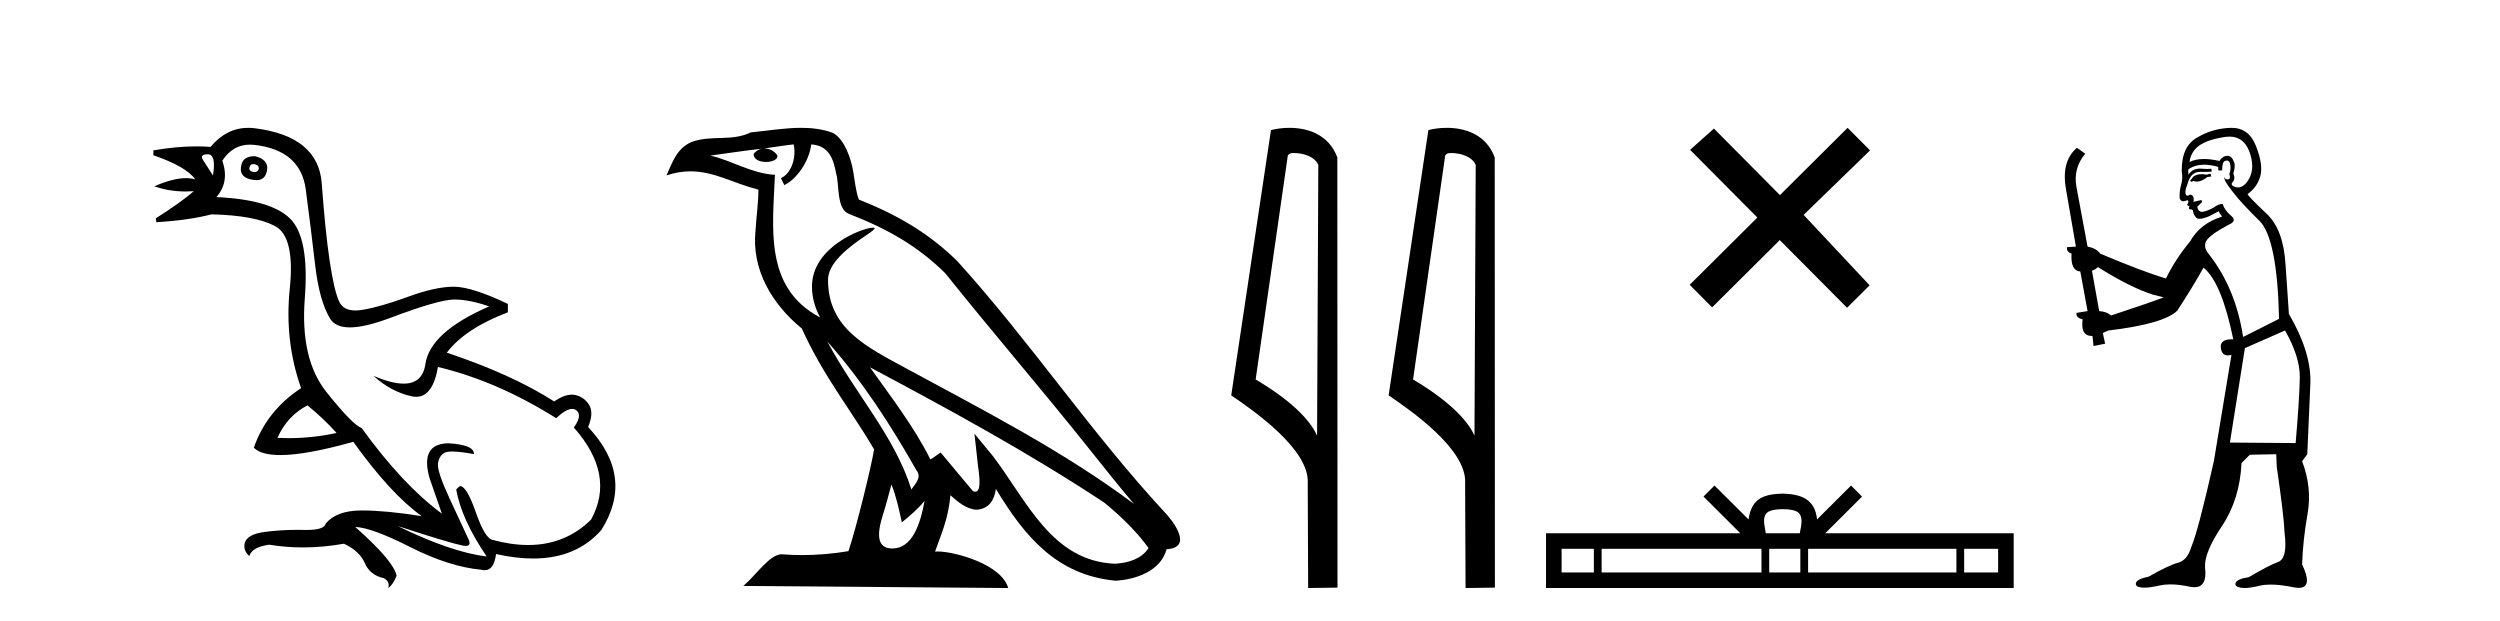
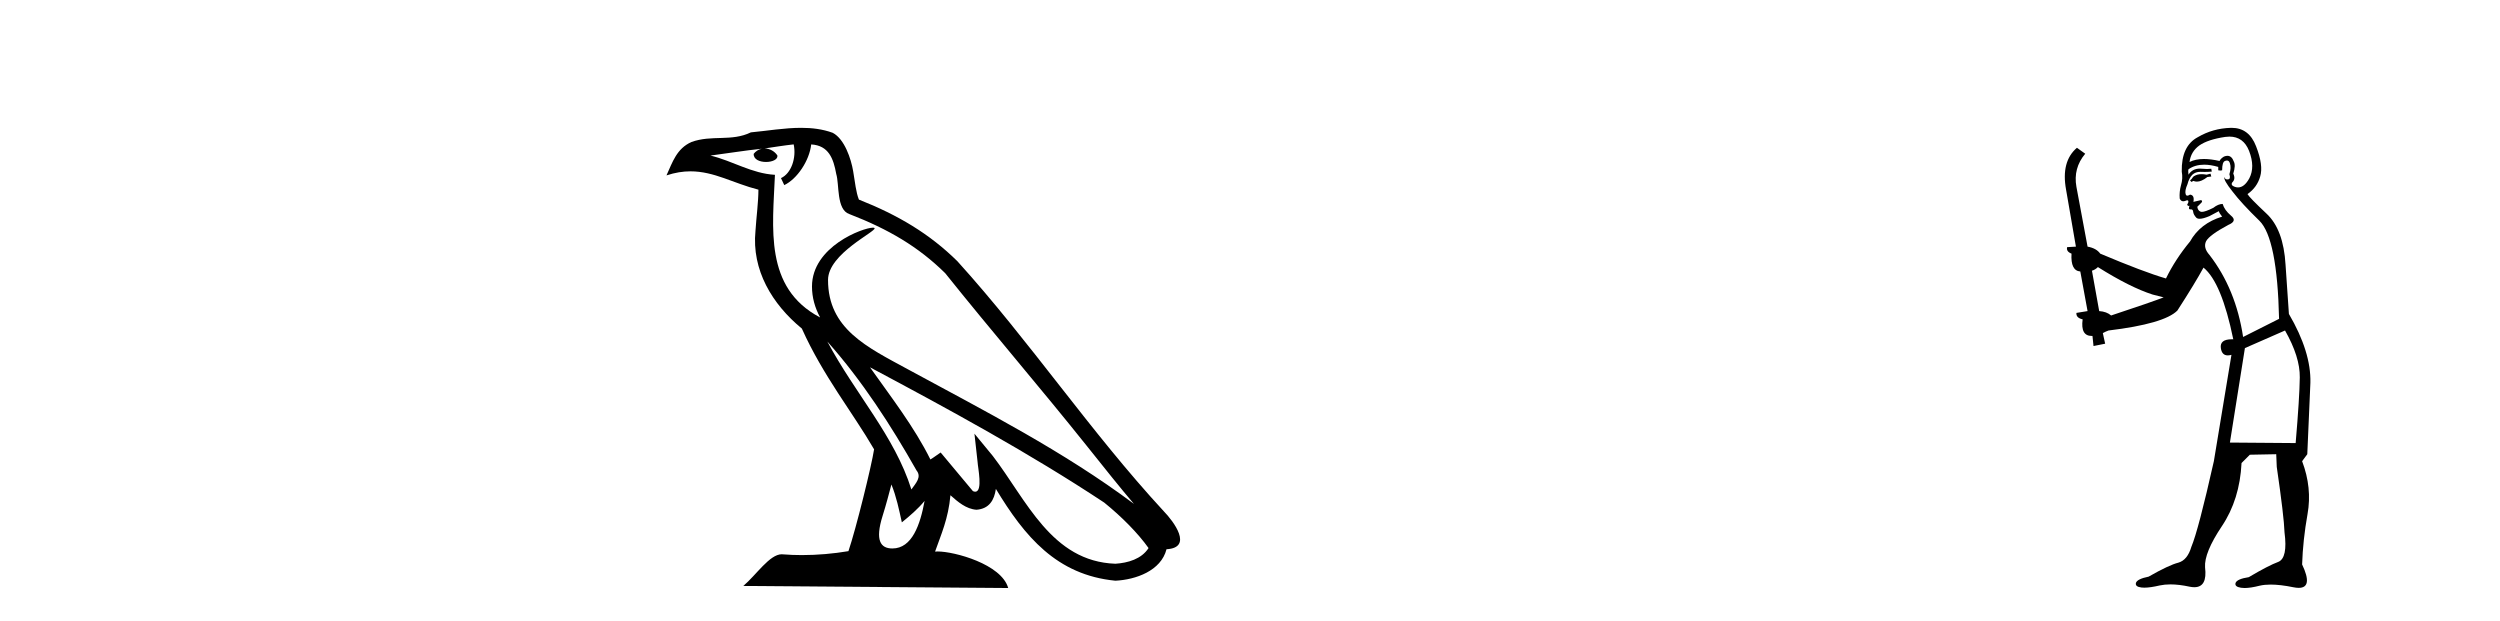
<svg xmlns="http://www.w3.org/2000/svg" width="165.0" height="41.0">
-   <path d="M 16.729 10.829 Q 16.756 10.829 16.785 10.832 Q 17.11 10.897 17.078 11.157 Q 17.021 11.356 16.79 11.356 Q 16.757 11.356 16.72 11.352 Q 16.428 11.287 16.46 11.092 Q 16.49 10.829 16.729 10.829 ZM 13.715 10.182 Q 14.283 10.182 14.056 11.58 Q 13.666 10.962 13.406 10.572 Q 13.146 10.182 13.715 10.182 ZM 16.778 10.311 Q 16.001 10.311 15.908 10.995 Q 15.778 11.742 16.72 11.872 Q 16.832 11.891 16.93 11.891 Q 17.519 11.891 17.63 11.222 Q 17.728 10.54 16.85 10.312 Q 16.814 10.311 16.778 10.311 ZM 20.295 26.754 Q 21.399 27.664 22.212 28.574 Q 20.654 28.917 19.054 28.917 Q 18.684 28.917 18.313 28.899 Q 18.962 27.437 20.295 26.754 ZM 16.501 9.546 Q 16.655 9.546 16.818 9.565 Q 19.84 9.922 20.181 12.506 Q 20.522 15.089 20.798 17.477 Q 21.075 19.865 21.789 21.035 Q 22.14 21.608 23.094 21.608 Q 24.088 21.608 25.737 20.987 Q 28.971 19.768 29.978 19.768 Q 30.985 19.768 32.285 20.223 Q 28.386 21.913 28.077 24.025 Q 27.888 25.32 26.641 25.32 Q 25.855 25.32 24.649 24.805 L 24.649 24.805 Q 25.786 25.844 27.151 26.153 Q 27.316 26.19 27.467 26.19 Q 28.563 26.19 28.906 24.22 Q 32.837 25.162 36.704 27.599 Q 37.361 26.989 37.764 26.989 Q 37.919 26.989 38.036 27.079 Q 38.459 27.404 37.874 28.216 Q 40.636 31.336 39.011 34.293 Q 37.312 35.97 34.859 35.97 Q 33.747 35.97 32.48 35.625 Q 31.992 35.495 31.408 33.822 Q 30.823 32.148 30.4 32.083 Q 30.303 32.083 30.108 32.311 Q 30.465 34.293 32.122 36.73 Q 29.75 36.437 26.241 34.715 L 26.241 34.715 Q 29.62 35.82 30.563 36.015 Q 30.66 36.032 30.735 36.032 Q 31.086 36.032 30.953 35.657 Q 30.498 34.683 29.669 32.895 Q 28.841 31.108 28.906 30.605 Q 28.971 30.101 29.328 29.89 Q 29.478 29.801 29.845 29.801 Q 30.353 29.801 31.278 29.971 Q 31.31 29.354 29.588 29.256 Q 27.703 29.289 28.353 31.563 L 29.165 33.903 Q 26.566 31.986 23.869 28.249 Q 23.284 28.054 21.546 25.877 Q 19.807 23.7 20.116 19.703 Q 20.425 15.706 19.157 14.439 Q 17.89 13.172 14.283 13.009 Q 15.161 12.002 14.673 10.605 Q 15.36 9.546 16.501 9.546 ZM 16.387 8.437 Q 14.951 8.437 13.893 9.695 Q 13.452 9.66 12.977 9.66 Q 11.673 9.66 10.124 9.922 L 10.124 10.247 Q 12.301 10.995 12.886 11.84 Q 12.612 11.757 12.279 11.757 Q 11.427 11.757 10.189 12.294 Q 11.14 12.638 12.262 12.638 Q 12.521 12.638 12.789 12.619 L 12.789 12.619 Q 11.976 13.334 10.287 14.407 L 10.319 14.667 Q 12.464 14.537 13.958 14.147 Q 16.785 14.212 18.134 14.91 Q 19.482 15.609 19.125 19.053 Q 18.767 22.497 19.872 25.617 Q 17.598 27.112 16.753 29.549 Q 17.238 30.034 18.505 30.034 Q 20.206 30.034 23.317 29.159 Q 25.786 32.603 27.833 34.065 Q 25.462 33.691 23.915 33.691 Q 23.851 33.691 23.788 33.692 Q 22.212 33.708 21.497 34.553 Q 21.406 34.977 20.239 34.977 Q 20.156 34.977 20.067 34.975 Q 19.845 34.97 19.625 34.97 Q 18.526 34.97 17.484 35.105 Q 16.233 35.268 16.136 35.917 Q 16.071 36.372 16.46 36.697 Q 16.623 36.112 17.76 35.95 Q 18.87 36.13 20.007 36.13 Q 21.334 36.13 22.699 35.885 Q 23.739 36.372 24.08 37.168 Q 24.421 37.964 25.331 38.159 Q 25.754 38.387 25.624 38.809 Q 25.949 38.582 26.176 37.997 Q 25.981 37.022 23.447 34.78 L 23.447 34.78 Q 24.519 34.813 27.086 36.112 Q 29.653 37.412 31.797 37.607 Q 31.904 37.634 31.999 37.634 Q 32.599 37.634 32.74 36.567 Q 34.056 36.862 35.184 36.862 Q 38.04 36.862 39.693 34.975 Q 41.903 31.466 38.816 28.184 Q 39.206 27.242 38.881 26.722 Q 38.556 26.202 37.971 26.072 Q 37.86 26.047 37.74 26.047 Q 37.232 26.047 36.574 26.494 Q 33.78 24.707 29.49 23.277 Q 30.693 21.685 33.52 20.613 L 33.52 20.06 Q 31.148 18.923 29.945 18.923 Q 28.743 18.923 26.923 19.589 Q 25.104 20.255 23.918 20.45 Q 23.668 20.491 23.456 20.491 Q 22.66 20.491 22.391 19.914 Q 22.049 19.183 21.757 17.217 Q 21.464 15.251 21.237 12.116 Q 21.01 8.98 16.785 8.46 Q 16.583 8.437 16.387 8.437 Z" style="fill:#000000;stroke:none" />
-   <path d="M 54.603 22.54 L 54.603 22.54 C 56.897 25.118 58.797 28.06 60.49 31.048 C 60.845 31.486 60.445 31.888 60.152 32.305 C 59.036 28.763 56.469 26.03 54.603 22.54 ZM 52.383 9.529 C 52.574 10.422 52.222 11.451 51.545 11.755 L 51.761 12.217 C 52.607 11.815 53.419 10.612 53.54 9.532 C 54.694 9.601 55.01 10.47 55.191 11.479 C 55.407 12.168 55.188 13.841 56.061 14.13 C 58.642 15.129 60.614 16.285 62.384 18.031 C 65.439 21.852 68.632 25.552 71.686 29.376 C 72.874 30.865 73.959 32.228 74.84 33.257 C 70.201 29.789 65.017 27.136 59.932 24.38 C 57.229 22.911 54.65 21.71 54.65 18.477 C 54.65 16.738 57.854 15.281 57.722 15.055 C 57.711 15.035 57.674 15.026 57.615 15.026 C 56.958 15.026 53.591 16.274 53.591 18.907 C 53.591 19.637 53.786 20.313 54.125 20.944 C 54.12 20.944 54.115 20.943 54.11 20.943 C 50.417 18.986 51.003 15.028 51.146 11.538 C 49.612 11.453 48.348 10.616 46.89 10.267 C 48.021 10.121 49.148 9.933 50.281 9.816 L 50.281 9.816 C 50.068 9.858 49.874 9.982 49.744 10.154 C 49.726 10.526 50.146 10.69 50.557 10.69 C 50.957 10.69 51.347 10.534 51.309 10.264 C 51.128 9.982 50.798 9.799 50.461 9.799 C 50.451 9.799 50.441 9.799 50.432 9.799 C 50.995 9.719 51.746 9.599 52.383 9.529 ZM 58.833 31.976 C 59.163 32.78 59.335 33.632 59.522 34.476 C 60.06 34.04 60.582 33.593 61.023 33.06 L 61.023 33.06 C 60.736 34.623 60.199 36.199 58.898 36.199 C 58.11 36.199 57.745 35.667 58.25 34.054 C 58.488 33.293 58.678 32.566 58.833 31.976 ZM 57.419 24.242 L 57.419 24.242 C 62.685 27.047 67.899 29.879 72.879 33.171 C 74.052 34.122 75.097 35.181 75.805 36.172 C 75.335 36.901 74.442 37.152 73.616 37.207 C 69.4 37.06 67.75 32.996 65.524 30.093 L 64.313 28.622 L 64.522 30.507 C 64.536 30.846 64.884 32.452 64.365 32.452 C 64.321 32.452 64.271 32.44 64.213 32.415 L 62.083 29.865 C 61.855 30.015 61.641 30.186 61.406 30.325 C 60.349 28.187 58.802 26.196 57.419 24.242 ZM 52.874 8.437 C 51.767 8.437 50.634 8.636 49.558 8.736 C 48.276 9.361 46.978 8.884 45.633 9.373 C 44.662 9.809 44.39 10.693 43.988 11.576 C 44.56 11.386 45.081 11.308 45.572 11.308 C 47.139 11.308 48.4 12.097 50.056 12.518 C 50.053 13.349 49.923 14.292 49.861 15.242 C 49.604 17.816 50.961 20.076 52.922 21.685 C 54.327 24.814 56.271 27.214 57.69 29.655 C 57.521 30.752 56.501 34.89 55.997 36.376 C 55.012 36.542 53.96 36.636 52.926 36.636 C 52.508 36.636 52.093 36.62 51.687 36.588 C 51.656 36.584 51.624 36.582 51.593 36.582 C 50.795 36.582 49.917 37.945 49.057 38.673 L 66.542 38.809 C 66.096 37.233 62.989 36.397 61.885 36.397 C 61.821 36.397 61.765 36.399 61.715 36.405 C 62.105 35.29 62.591 34.243 62.729 32.686 C 63.217 33.123 63.765 33.595 64.448 33.644 C 65.283 33.582 65.622 33.011 65.728 32.267 C 67.619 35.396 69.735 37.951 73.616 38.327 C 74.957 38.261 76.628 37.675 76.99 36.25 C 78.768 36.149 77.464 34.416 76.804 33.737 C 71.963 28.498 67.968 22.517 63.185 17.238 C 61.343 15.421 59.263 14.192 56.688 13.173 C 56.496 12.702 56.433 12.032 56.308 11.295 C 56.172 10.491 55.743 9.174 54.959 8.765 C 54.29 8.519 53.588 8.437 52.874 8.437 Z" style="fill:#000000;stroke:none" />
-   <path d="M 85.396 10.1 C 86.021 10.1 86.786 10.34 87.009 10.89 L 86.927 28.751 L 86.927 28.751 C 86.61 28.034 85.669 26.699 82.873 25.046 L 84.996 10.263 C 85.095 10.157 85.092 10.1 85.396 10.1 ZM 86.927 28.751 L 86.927 28.751 C 86.927 28.751 86.927 28.751 86.927 28.751 L 86.927 28.751 L 86.927 28.751 ZM 85.099 8.437 C 84.621 8.437 84.19 8.505 83.884 8.588 L 81.261 26.094 C 82.649 27.044 86.462 29.648 86.31 31.91 L 86.338 38.809 L 88.275 38.783 L 88.264 10.393 C 87.688 8.837 86.257 8.437 85.099 8.437 Z" style="fill:#000000;stroke:none" />
-   <path d="M 95.785 10.1 C 96.409 10.1 97.174 10.34 97.397 10.89 L 97.315 28.751 L 97.315 28.751 C 96.998 28.034 96.057 26.699 93.262 25.046 L 95.384 10.263 C 95.483 10.157 95.481 10.1 95.785 10.1 ZM 97.315 28.751 L 97.315 28.751 C 97.315 28.751 97.315 28.751 97.315 28.751 L 97.315 28.751 L 97.315 28.751 ZM 95.488 8.437 C 95.01 8.437 94.578 8.505 94.273 8.588 L 91.65 26.094 C 93.037 27.044 96.85 29.648 96.698 31.91 L 96.727 38.809 L 98.663 38.783 L 98.652 10.393 C 98.076 8.837 96.646 8.437 95.488 8.437 Z" style="fill:#000000;stroke:none" />
-   <path d="M 117.475 12.877 L 113.119 8.485 L 111.546 9.89 L 115.986 14.357 L 111.519 18.797 L 112.999 20.286 L 117.466 15.846 L 121.906 20.312 L 123.395 18.832 L 119.039 14.183 L 123.422 9.926 L 121.941 8.437 L 117.475 12.877 Z" style="fill:#000000;stroke:none" />
-   <path d="M 117.664 33.604 C 118.164 33.604 118.465 33.689 118.621 33.778 C 119.076 34.068 118.859 34.761 118.786 35.195 L 116.542 35.195 C 116.488 34.752 116.243 34.076 116.706 33.778 C 116.862 33.689 117.163 33.604 117.664 33.604 ZM 105.195 36.222 L 105.195 37.782 L 103.066 37.782 L 103.066 36.222 ZM 116.257 36.222 L 116.257 37.782 L 105.708 37.782 L 105.708 36.222 ZM 118.822 36.222 L 118.822 37.782 L 116.769 37.782 L 116.769 36.222 ZM 129.122 36.222 L 129.122 37.782 L 119.335 37.782 L 119.335 36.222 ZM 131.876 36.222 L 131.876 37.782 L 129.635 37.782 L 129.635 36.222 ZM 113.157 32.045 L 112.432 32.773 L 114.86 35.195 L 102.038 35.195 L 102.038 38.809 L 132.903 38.809 L 132.903 35.195 L 120.467 35.195 L 122.896 32.773 L 122.17 32.045 L 119.925 34.284 C 119.79 32.927 118.86 32.615 117.664 32.577 C 116.386 32.611 115.602 32.9 115.403 34.284 L 113.157 32.045 Z" style="fill:#000000;stroke:none" />
+   <path d="M 54.603 22.54 L 54.603 22.54 C 56.897 25.118 58.797 28.06 60.49 31.048 C 60.845 31.486 60.445 31.888 60.152 32.305 C 59.036 28.763 56.469 26.03 54.603 22.54 ZM 52.383 9.529 C 52.574 10.422 52.222 11.451 51.545 11.755 L 51.761 12.217 C 52.607 11.815 53.419 10.612 53.54 9.532 C 54.694 9.601 55.01 10.47 55.191 11.479 C 55.407 12.168 55.188 13.841 56.061 14.13 C 58.642 15.129 60.614 16.285 62.384 18.031 C 65.439 21.852 68.632 25.552 71.686 29.376 C 72.874 30.865 73.959 32.228 74.84 33.257 C 70.201 29.789 65.017 27.136 59.932 24.38 C 57.229 22.911 54.65 21.71 54.65 18.477 C 54.65 16.738 57.854 15.281 57.722 15.055 C 57.711 15.035 57.674 15.026 57.615 15.026 C 56.958 15.026 53.591 16.274 53.591 18.907 C 53.591 19.637 53.786 20.313 54.125 20.944 C 54.12 20.944 54.115 20.943 54.11 20.943 C 50.417 18.986 51.003 15.028 51.146 11.538 C 49.612 11.453 48.348 10.616 46.89 10.267 C 48.021 10.121 49.148 9.933 50.281 9.816 L 50.281 9.816 C 50.068 9.858 49.874 9.982 49.744 10.154 C 49.726 10.526 50.146 10.69 50.557 10.69 C 50.957 10.69 51.347 10.534 51.309 10.264 C 51.128 9.982 50.798 9.799 50.461 9.799 C 50.995 9.719 51.746 9.599 52.383 9.529 ZM 58.833 31.976 C 59.163 32.78 59.335 33.632 59.522 34.476 C 60.06 34.04 60.582 33.593 61.023 33.06 L 61.023 33.06 C 60.736 34.623 60.199 36.199 58.898 36.199 C 58.11 36.199 57.745 35.667 58.25 34.054 C 58.488 33.293 58.678 32.566 58.833 31.976 ZM 57.419 24.242 L 57.419 24.242 C 62.685 27.047 67.899 29.879 72.879 33.171 C 74.052 34.122 75.097 35.181 75.805 36.172 C 75.335 36.901 74.442 37.152 73.616 37.207 C 69.4 37.06 67.75 32.996 65.524 30.093 L 64.313 28.622 L 64.522 30.507 C 64.536 30.846 64.884 32.452 64.365 32.452 C 64.321 32.452 64.271 32.44 64.213 32.415 L 62.083 29.865 C 61.855 30.015 61.641 30.186 61.406 30.325 C 60.349 28.187 58.802 26.196 57.419 24.242 ZM 52.874 8.437 C 51.767 8.437 50.634 8.636 49.558 8.736 C 48.276 9.361 46.978 8.884 45.633 9.373 C 44.662 9.809 44.39 10.693 43.988 11.576 C 44.56 11.386 45.081 11.308 45.572 11.308 C 47.139 11.308 48.4 12.097 50.056 12.518 C 50.053 13.349 49.923 14.292 49.861 15.242 C 49.604 17.816 50.961 20.076 52.922 21.685 C 54.327 24.814 56.271 27.214 57.69 29.655 C 57.521 30.752 56.501 34.89 55.997 36.376 C 55.012 36.542 53.96 36.636 52.926 36.636 C 52.508 36.636 52.093 36.62 51.687 36.588 C 51.656 36.584 51.624 36.582 51.593 36.582 C 50.795 36.582 49.917 37.945 49.057 38.673 L 66.542 38.809 C 66.096 37.233 62.989 36.397 61.885 36.397 C 61.821 36.397 61.765 36.399 61.715 36.405 C 62.105 35.29 62.591 34.243 62.729 32.686 C 63.217 33.123 63.765 33.595 64.448 33.644 C 65.283 33.582 65.622 33.011 65.728 32.267 C 67.619 35.396 69.735 37.951 73.616 38.327 C 74.957 38.261 76.628 37.675 76.99 36.25 C 78.768 36.149 77.464 34.416 76.804 33.737 C 71.963 28.498 67.968 22.517 63.185 17.238 C 61.343 15.421 59.263 14.192 56.688 13.173 C 56.496 12.702 56.433 12.032 56.308 11.295 C 56.172 10.491 55.743 9.174 54.959 8.765 C 54.29 8.519 53.588 8.437 52.874 8.437 Z" style="fill:#000000;stroke:none" />
  <path d="M 145.893 11.461 L 145.636 11.53 Q 145.457 11.495 145.303 11.495 Q 145.15 11.495 145.021 11.53 Q 144.765 11.615 144.714 11.717 Q 144.663 11.82 144.543 11.905 L 144.629 12.008 L 144.765 11.94 Q 144.873 11.988 144.994 11.988 Q 145.297 11.988 145.688 11.683 L 145.944 11.649 L 145.893 11.461 ZM 147.141 9.016 Q 148.064 9.016 148.438 9.958 Q 148.848 11.017 148.455 11.769 Q 148.127 12.37 147.711 12.37 Q 147.608 12.37 147.498 12.332 Q 147.208 12.23 147.327 12.042 Q 147.567 11.82 147.396 11.461 Q 147.567 10.915 147.43 10.658 Q 147.292 10.283 147.009 10.283 Q 146.905 10.283 146.781 10.334 Q 146.559 10.47 146.49 10.624 Q 145.917 10.494 145.46 10.494 Q 144.896 10.494 144.509 10.693 Q 144.594 10.009 145.158 9.599 Q 145.722 9.206 146.866 9.036 Q 147.009 9.016 147.141 9.016 ZM 138.462 17.628 Q 140.58 18.96 142.066 19.438 L 142.801 19.626 Q 142.066 19.917 139.333 20.822 Q 139.043 20.566 138.547 20.532 L 138.069 17.867 Q 138.291 17.799 138.462 17.628 ZM 146.98 10.595 Q 147.125 10.595 147.174 10.778 Q 147.276 11.068 147.14 11.495 Q 147.242 11.82 147.054 11.837 Q 147.023 11.842 146.995 11.842 Q 146.844 11.842 146.815 11.683 L 146.815 11.683 Q 146.73 11.871 147.345 12.64 Q 147.942 13.426 149.121 14.57 Q 150.3 15.732 150.419 21.044 L 148.045 22.24 Q 147.567 19.08 145.824 16.825 Q 145.397 16.347 145.602 15.92 Q 145.824 15.51 147.071 14.843 Q 147.686 14.587 147.242 14.228 Q 146.815 13.87 146.695 13.46 Q 146.405 13.46 146.08 13.716 Q 145.544 13.984 145.323 13.984 Q 145.276 13.984 145.243 13.972 Q 145.056 13.904 145.021 13.648 L 145.278 13.391 Q 145.397 13.289 145.278 13.204 L 144.765 13.323 Q 144.851 12.879 144.543 12.845 Q 144.435 12.914 144.366 12.914 Q 144.281 12.914 144.253 12.811 Q 144.184 12.589 144.372 12.162 Q 144.475 11.752 144.697 11.53 Q 144.902 11.34 145.223 11.34 Q 145.25 11.34 145.278 11.342 Q 145.397 11.347 145.515 11.347 Q 145.75 11.347 145.978 11.325 L 145.944 11.137 Q 145.816 11.154 145.666 11.154 Q 145.517 11.154 145.346 11.137 Q 145.267 11.128 145.193 11.128 Q 144.694 11.128 144.441 11.53 Q 144.406 11.273 144.441 11.171 Q 144.873 10.869 145.476 10.869 Q 145.899 10.869 146.405 11.017 L 146.405 11.239 Q 146.482 11.256 146.546 11.256 Q 146.61 11.256 146.661 11.239 Q 146.661 10.693 146.849 10.624 Q 146.922 10.595 146.98 10.595 ZM 150.812 21.813 Q 151.803 23.555 151.786 24.905 Q 151.769 26.254 151.513 29.243 L 147.174 29.209 L 148.164 22.974 L 150.812 21.813 ZM 147.288 8.437 Q 147.257 8.437 147.225 8.438 Q 146.046 8.472 145.056 9.053 Q 143.962 9.633 143.996 11.325 Q 144.082 11.786 143.945 12.23 Q 143.826 12.657 143.86 13.101 Q 143.933 13.284 144.093 13.284 Q 144.158 13.284 144.236 13.255 Q 144.315 13.22 144.363 13.22 Q 144.479 13.22 144.406 13.426 Q 144.338 13.46 144.372 13.545 Q 144.395 13.591 144.448 13.591 Q 144.475 13.591 144.509 13.579 L 144.509 13.579 Q 144.413 13.82 144.557 13.82 Q 144.567 13.82 144.577 13.819 Q 144.591 13.817 144.604 13.817 Q 144.733 13.817 144.748 13.972 Q 144.765 14.16 144.953 14.365 Q 145.027 14.439 145.177 14.439 Q 145.409 14.439 145.824 14.263 L 146.439 13.938 Q 146.49 14.092 146.661 14.297 Q 145.209 14.741 144.543 15.937 Q 143.569 17.115 142.954 18.379 Q 141.485 17.952 138.616 16.74 Q 138.359 16.381 137.779 16.278 L 137.044 12.332 Q 136.822 11.102 137.625 10.146 L 137.078 9.753 Q 136.019 10.658 136.361 12.52 L 137.01 16.278 L 136.429 16.312 Q 136.361 16.603 136.72 16.74 Q 136.651 17.867 137.3 17.918 L 137.779 20.532 Q 137.403 20.6 137.044 20.651 Q 137.01 20.976 137.454 21.078 Q 137.305 22.173 138.057 22.173 Q 138.08 22.173 138.103 22.172 L 138.172 22.838 L 138.94 22.684 L 138.787 21.984 Q 138.974 21.881 139.162 21.813 Q 142.835 21.369 143.706 20.498 Q 144.885 18.67 145.431 17.662 Q 146.627 18.636 147.396 22.394 Q 147.348 22.392 147.303 22.392 Q 146.495 22.392 146.576 22.974 Q 146.643 23.456 147.034 23.456 Q 147.143 23.456 147.276 23.419 L 147.276 23.419 L 146.115 30.439 Q 145.09 35 144.629 36.093 Q 144.372 36.964 143.774 37.135 Q 143.159 37.289 141.81 38.058 Q 141.058 38.211 140.973 38.468 Q 140.905 38.724 141.332 38.775 Q 141.42 38.786 141.525 38.786 Q 141.914 38.786 142.545 38.639 Q 142.866 38.57 143.247 38.57 Q 143.819 38.57 144.526 38.724 Q 144.689 38.756 144.826 38.756 Q 145.696 38.756 145.534 37.443 Q 145.466 36.486 146.644 34.727 Q 147.823 32.967 147.942 30.559 L 148.489 30.012 L 150.231 29.978 L 150.266 30.815 Q 150.744 34.095 150.778 35.137 Q 151 36.828 150.368 37.084 Q 149.719 37.323 148.421 38.092 Q 147.652 38.211 147.55 38.468 Q 147.464 38.724 147.908 38.792 Q 148.015 38.809 148.145 38.809 Q 148.536 38.809 149.138 38.656 Q 149.454 38.582 149.864 38.582 Q 150.498 38.582 151.359 38.758 Q 151.559 38.799 151.714 38.799 Q 152.675 38.799 151.94 37.255 Q 151.991 35.649 152.298 33.924 Q 152.606 32.199 151.94 30.439 L 152.281 29.978 L 152.486 25.263 Q 152.537 23.231 151.068 20.72 Q 151 19.797 150.846 17.474 Q 150.71 15.134 149.582 14.092 Q 148.455 13.033 148.335 12.811 Q 148.967 12.367 149.172 11.649 Q 149.394 10.915 148.899 9.651 Q 148.433 8.437 147.288 8.437 Z" style="fill:#000000;stroke:none" />
</svg>